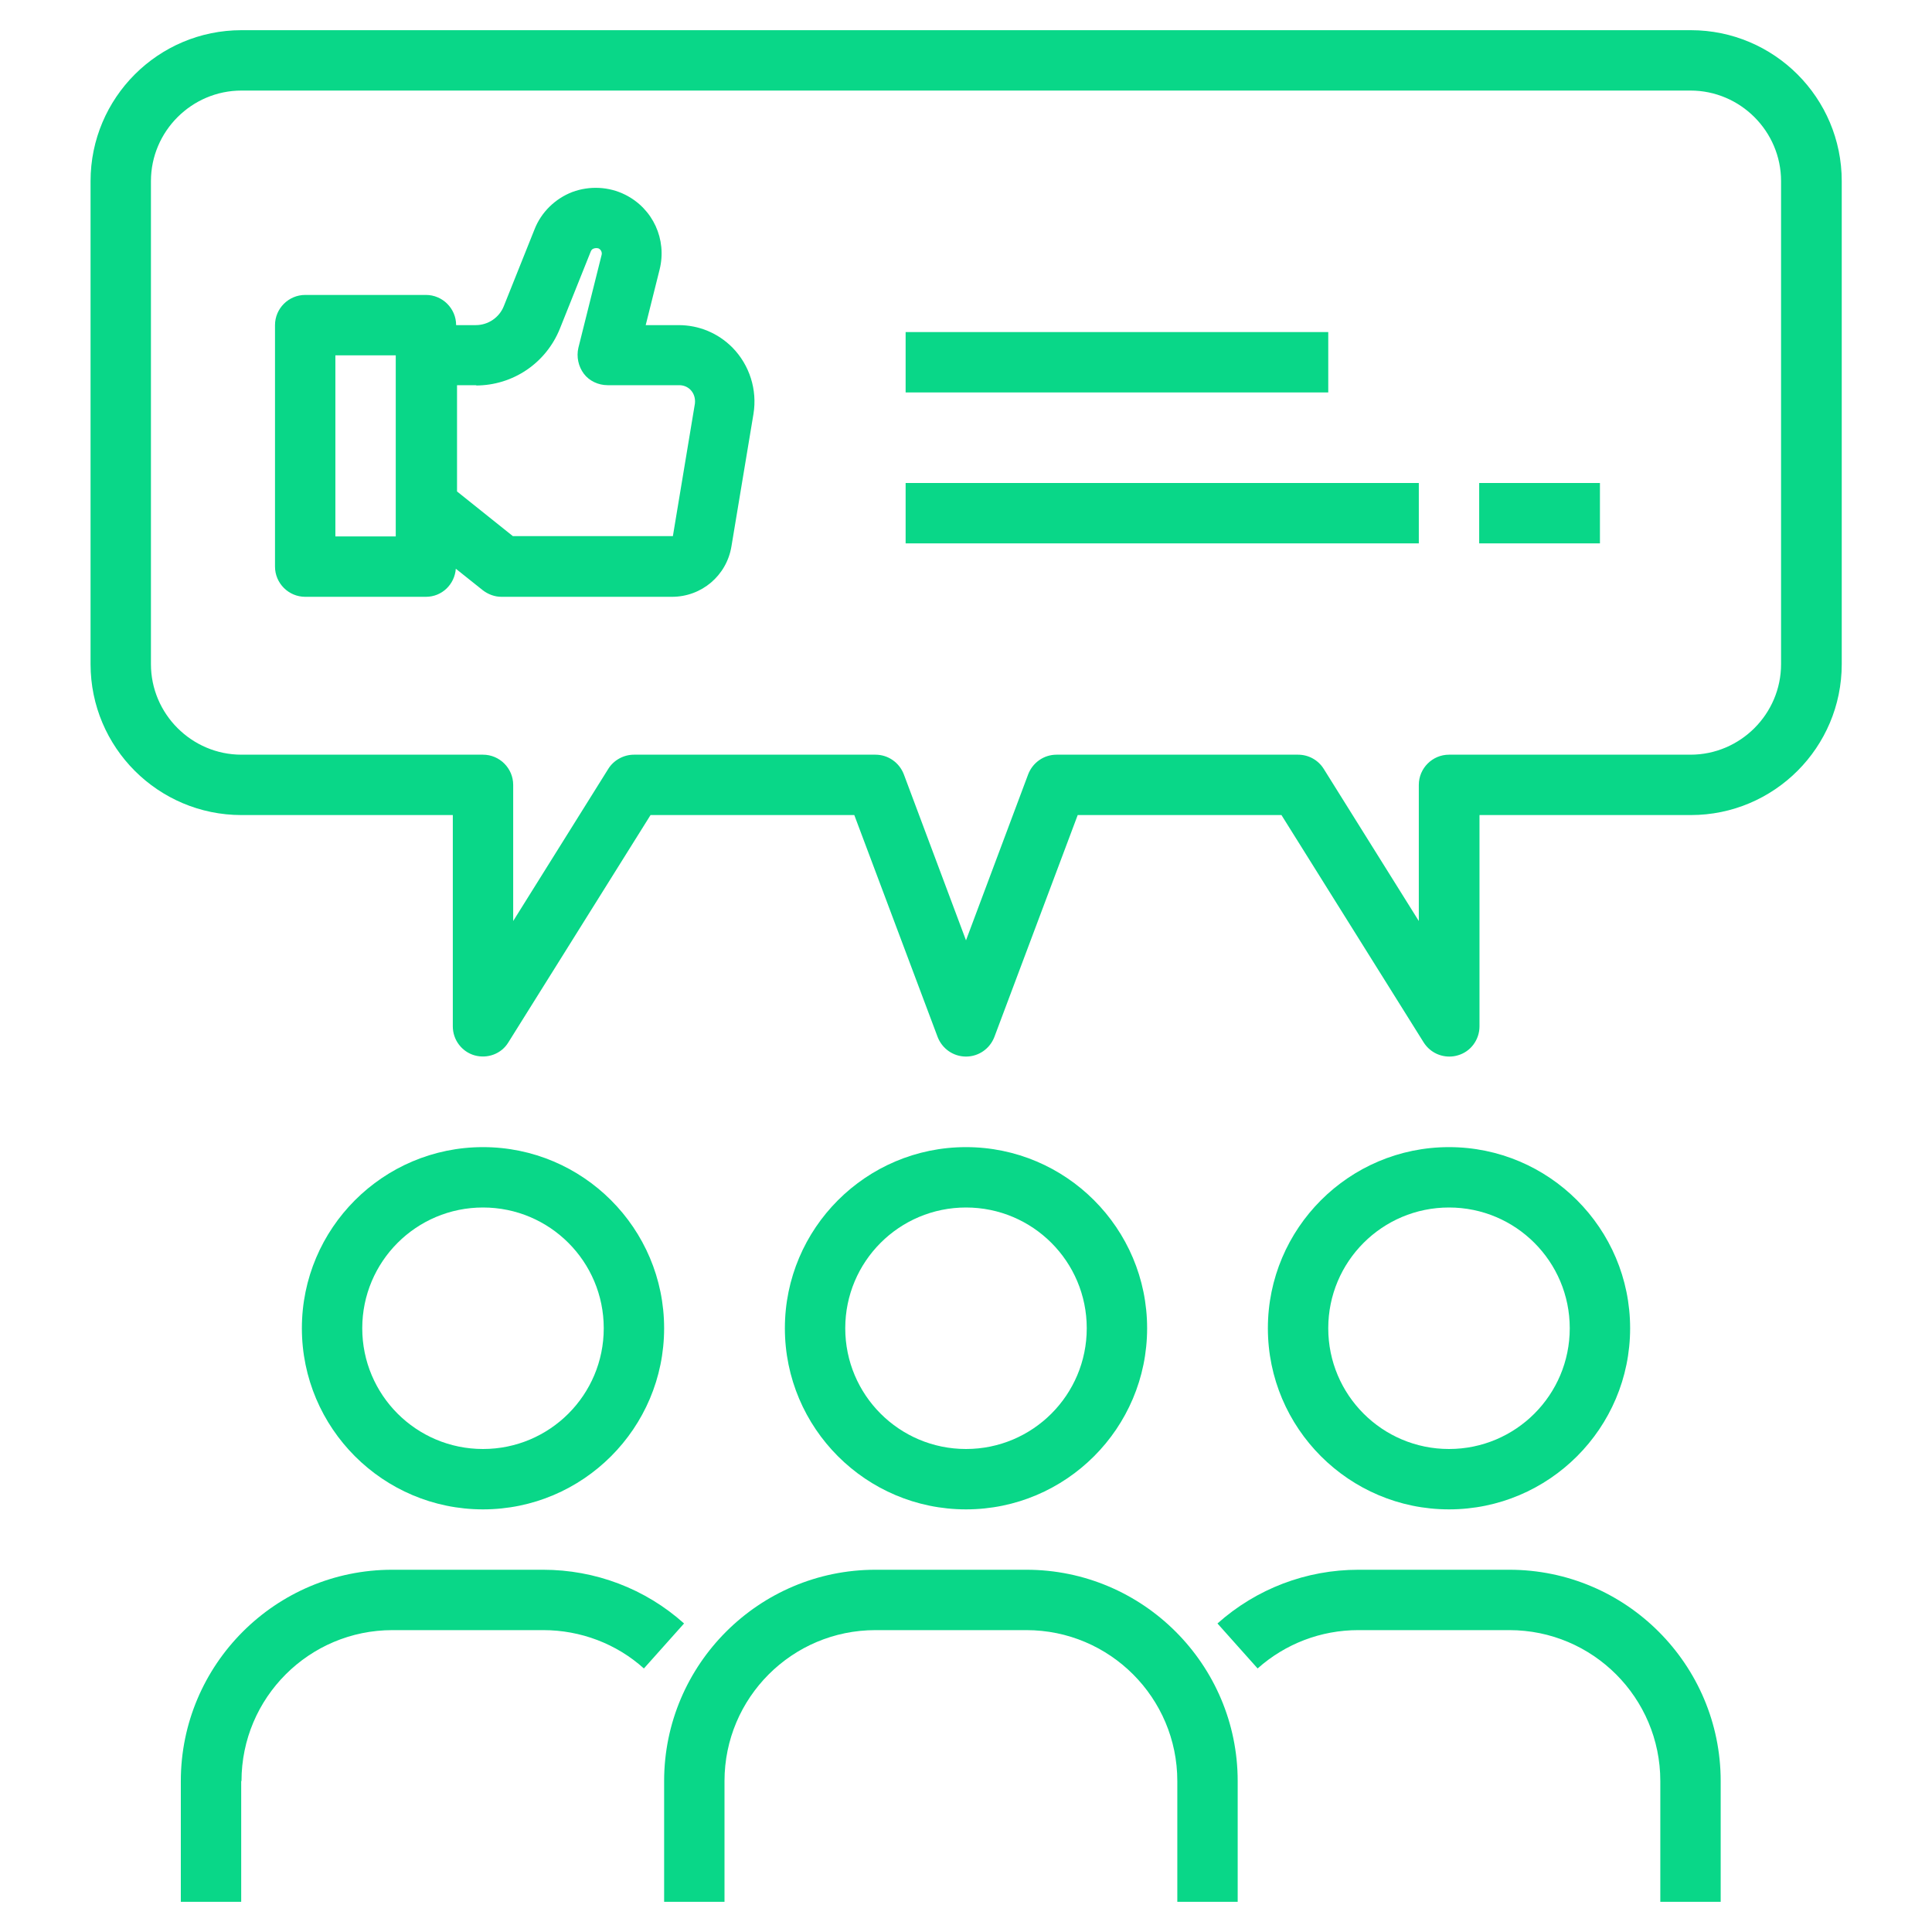
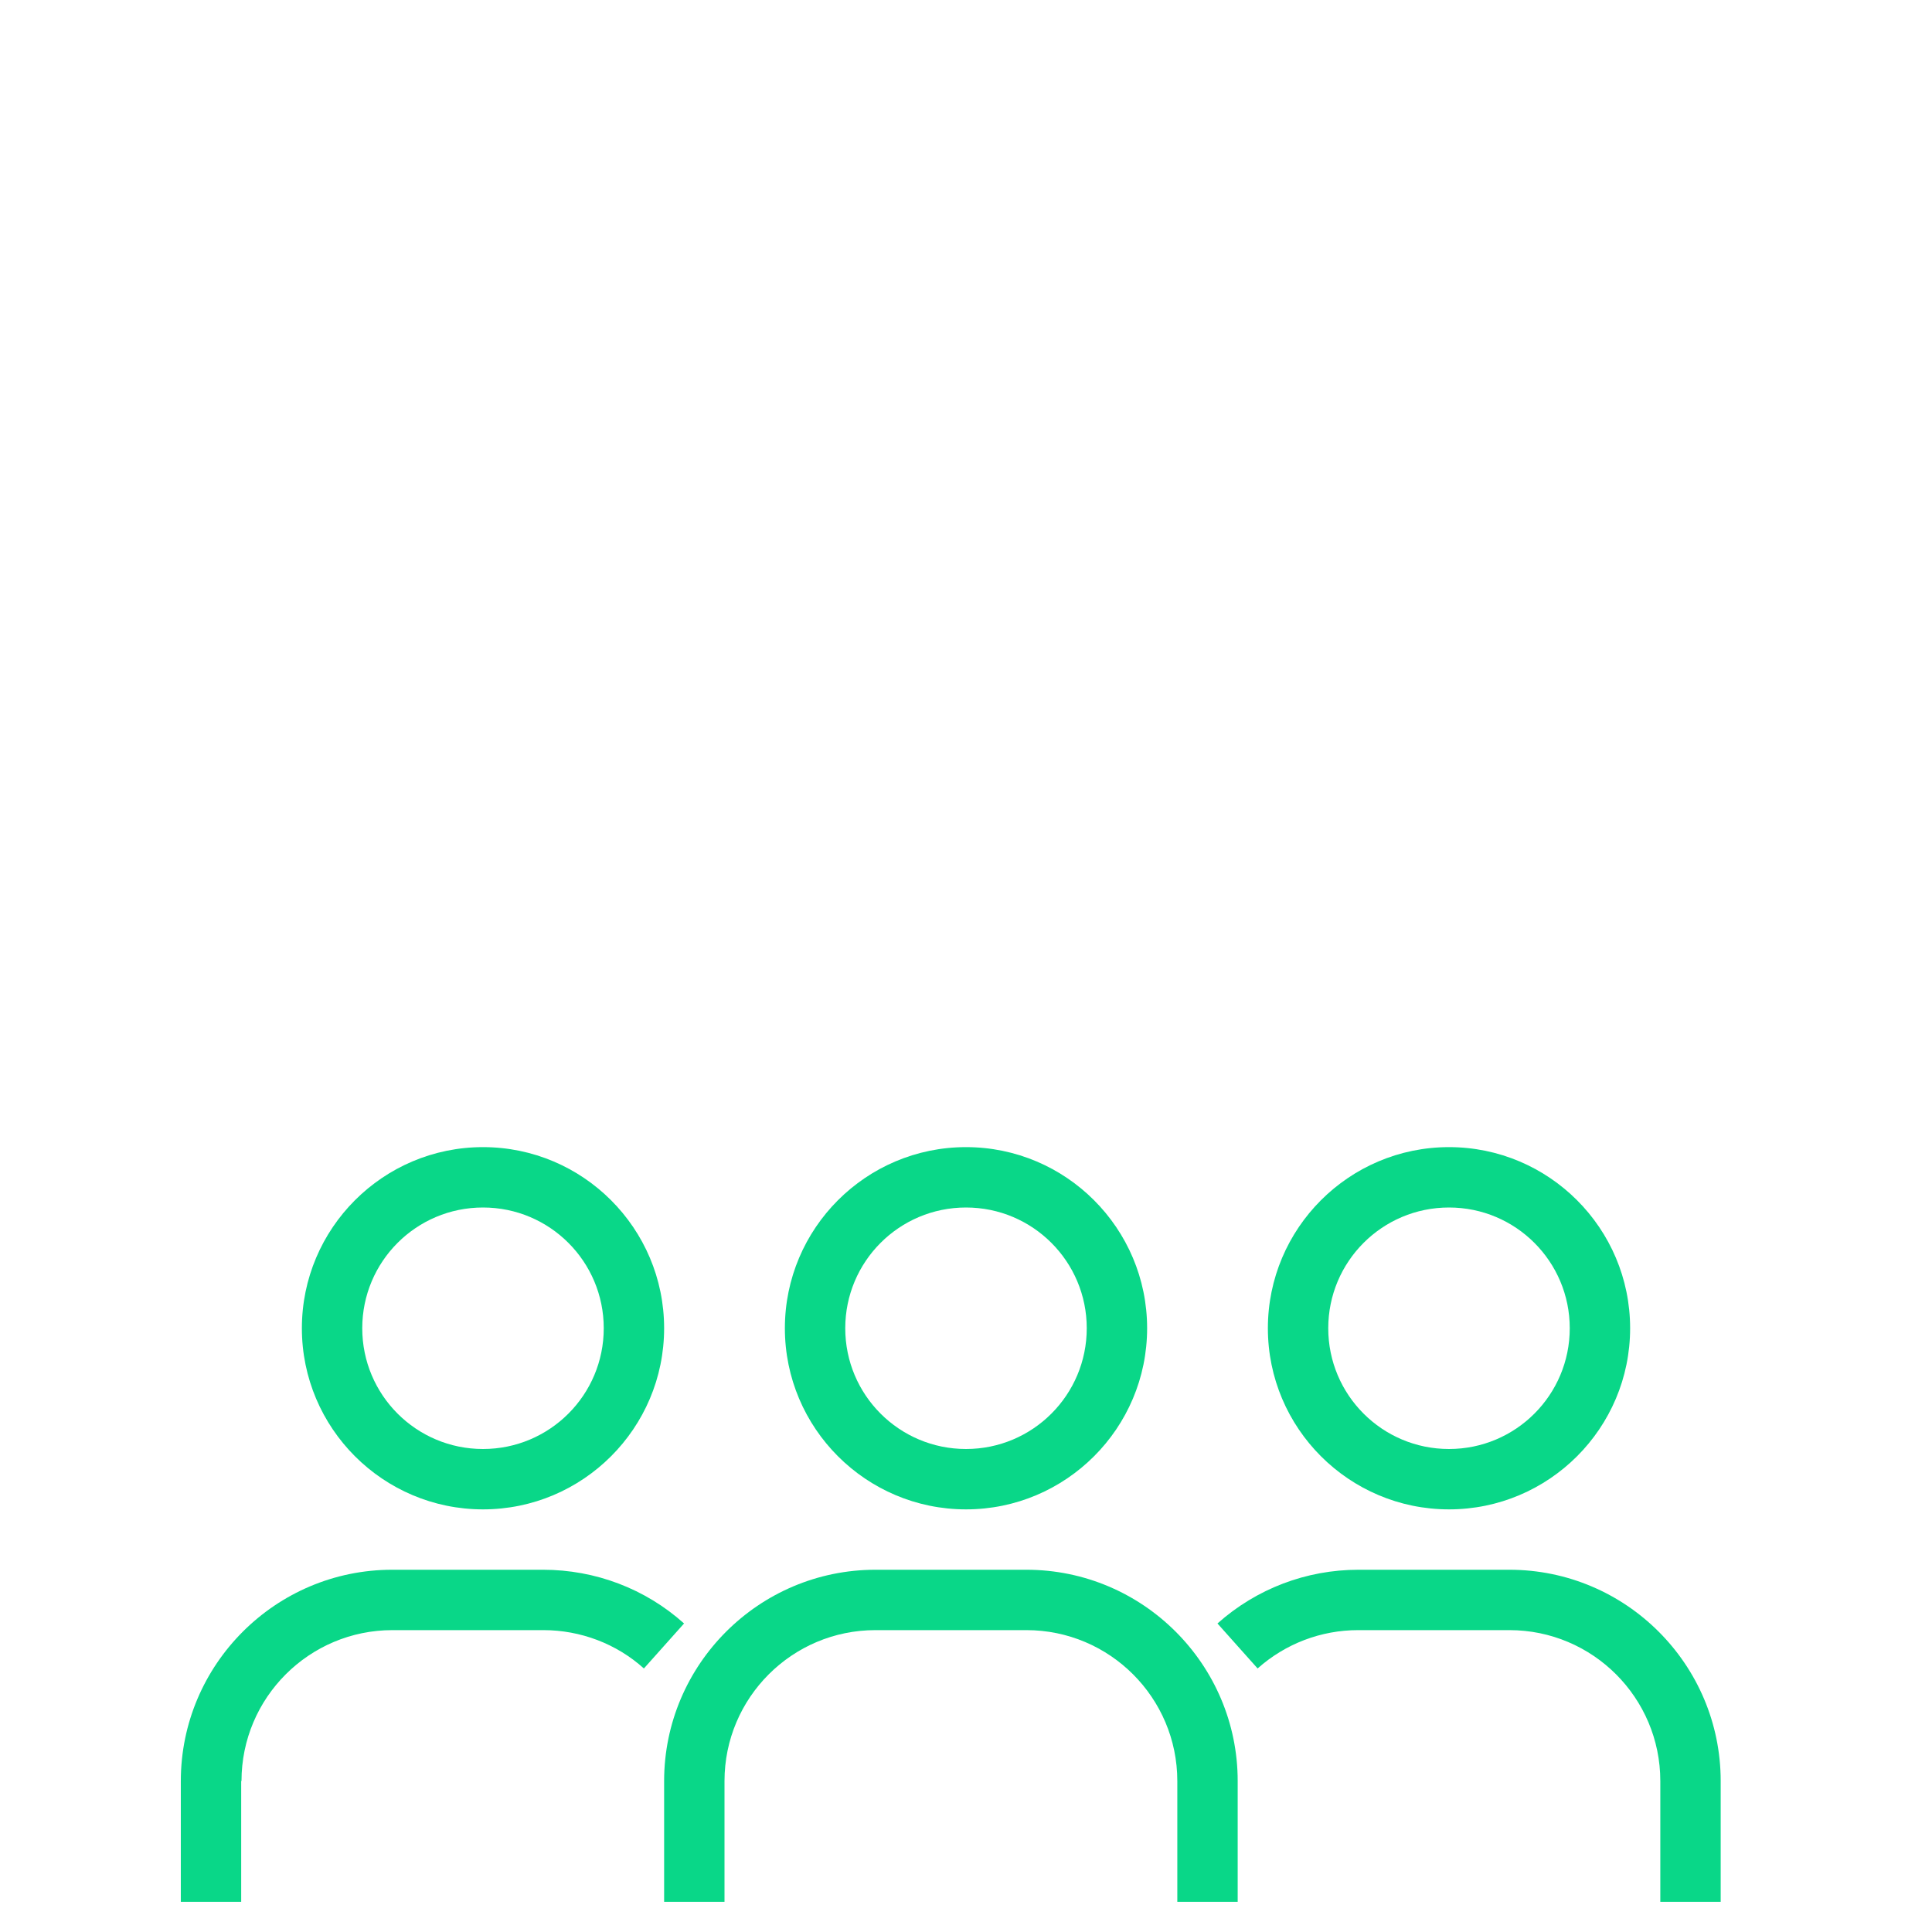
<svg xmlns="http://www.w3.org/2000/svg" width="60" height="60" viewBox="0 0 120 120" fill="none">
-   <path d="M5.625 11.25V41.25C5.625 46.425 9.825 50.625 15 50.625H28.125V63.75C28.125 64.594 28.688 65.325 29.475 65.55C30.281 65.775 31.144 65.456 31.575 64.744L40.406 50.625H53.062L58.237 64.406C58.519 65.138 59.212 65.625 60 65.625C60.788 65.625 61.481 65.138 61.763 64.406L66.938 50.625H79.594L88.425 64.744C88.781 65.306 89.381 65.625 90.019 65.625C90.188 65.625 90.356 65.606 90.544 65.55C91.35 65.325 91.894 64.575 91.894 63.75V50.625H105.019C110.194 50.625 114.394 46.425 114.394 41.25V11.25C114.394 6.075 110.194 1.875 105.019 1.875H15C9.825 1.875 5.625 6.075 5.625 11.25ZM9.375 11.25C9.375 8.156 11.906 5.625 15 5.625H105C108.094 5.625 110.625 8.156 110.625 11.25V41.25C110.625 44.344 108.094 46.875 105 46.875H90C88.969 46.875 88.125 47.719 88.125 48.75V57.206L82.219 47.756C81.881 47.212 81.281 46.875 80.625 46.875H65.625C64.838 46.875 64.144 47.362 63.862 48.094L60 58.406L56.138 48.094C55.856 47.362 55.163 46.875 54.375 46.875H39.375C38.737 46.875 38.119 47.212 37.781 47.756L31.875 57.206V48.75C31.875 47.719 31.031 46.875 30 46.875H15C11.906 46.875 9.375 44.344 9.375 41.25V11.25Z" fill="#09D788" />
  <path d="M71.25 82.5C71.25 76.294 66.206 71.25 60 71.25C53.794 71.25 48.75 76.294 48.75 82.5C48.75 88.706 53.794 93.75 60 93.75C66.206 93.75 71.25 88.706 71.25 82.5ZM52.5 82.5C52.5 78.356 55.856 75 60 75C64.144 75 67.5 78.356 67.5 82.5C67.5 86.644 64.144 90 60 90C55.856 90 52.5 86.644 52.5 82.5Z" fill="#09D788" />
  <path d="M63.75 97.5H54.375C47.138 97.5 41.25 103.388 41.25 110.625V118.125H45V110.625C45 105.45 49.2 101.25 54.375 101.25H63.75C68.925 101.25 73.125 105.45 73.125 110.625V118.125H76.875V110.625C76.875 103.388 70.987 97.5 63.75 97.5Z" fill="#09D788" />
  <path d="M30 71.25C23.794 71.25 18.75 76.294 18.75 82.5C18.75 88.706 23.794 93.75 30 93.75C36.206 93.75 41.25 88.706 41.25 82.5C41.25 76.294 36.206 71.25 30 71.25ZM30 90C25.856 90 22.5 86.644 22.5 82.5C22.5 78.356 25.856 75 30 75C34.144 75 37.5 78.356 37.5 82.5C37.5 86.644 34.144 90 30 90Z" fill="#09D788" />
  <path d="M15 110.625C15 105.45 19.2 101.25 24.375 101.25H33.75C36.056 101.25 38.288 102.094 39.994 103.631L42.488 100.837C40.088 98.681 36.975 97.5 33.731 97.5H24.356C17.119 97.5 11.231 103.388 11.231 110.625V118.125H14.981V110.625H15Z" fill="#09D788" />
  <path d="M78.75 82.5C78.75 88.706 83.794 93.75 90 93.75C96.206 93.75 101.25 88.706 101.25 82.5C101.25 76.294 96.206 71.25 90 71.25C83.794 71.25 78.75 76.294 78.75 82.5ZM97.5 82.5C97.5 86.644 94.144 90 90 90C85.856 90 82.5 86.644 82.5 82.5C82.5 78.356 85.856 75 90 75C94.144 75 97.5 78.356 97.5 82.5Z" fill="#09D788" />
  <path d="M93.75 101.25C98.925 101.25 103.125 105.45 103.125 110.625V118.125H106.875V110.625C106.875 103.388 100.988 97.5 93.75 97.5H84.375C81.132 97.5 78.038 98.681 75.619 100.837L78.113 103.631C79.838 102.094 82.05 101.25 84.357 101.25H93.732H93.75Z" fill="#09D788" />
-   <path d="M18.956 37.069H26.456C27.45 37.069 28.237 36.3 28.312 35.325L29.981 36.656C30.319 36.919 30.731 37.069 31.144 37.069H41.737C43.575 37.069 45.131 35.756 45.431 33.937L46.8 25.706C47.044 24.206 46.556 22.669 45.487 21.581C44.587 20.681 43.406 20.194 42.15 20.194H40.106L40.969 16.744C41.437 14.869 40.556 12.956 38.831 12.094C37.819 11.587 36.619 11.531 35.55 11.925C34.481 12.337 33.619 13.181 33.206 14.231L31.294 19.012C31.012 19.725 30.319 20.194 29.55 20.194H28.331C28.331 19.162 27.487 18.319 26.456 18.319H18.956C17.925 18.319 17.081 19.162 17.081 20.194V35.194C17.081 36.225 17.925 37.069 18.956 37.069ZM29.55 23.944C31.856 23.944 33.919 22.556 34.781 20.4L36.694 15.619C36.731 15.506 36.825 15.45 36.9 15.431C36.956 15.412 37.069 15.394 37.181 15.431C37.331 15.506 37.406 15.675 37.369 15.825L35.925 21.6C35.794 22.162 35.925 22.762 36.262 23.212C36.6 23.662 37.162 23.925 37.744 23.925H42.187C42.45 23.925 42.694 24.019 42.881 24.206C43.106 24.431 43.2 24.75 43.162 25.069L41.794 33.3H31.856L28.387 30.525V23.925H29.606L29.55 23.944ZM20.831 22.069H24.581V33.319H20.831V22.069Z" fill="#09D788" />
-   <path d="M91.875 30H99.375V33.75H91.875V30Z" fill="#09D788" />
-   <path d="M56.25 30H88.125V33.75H56.25V30Z" fill="#09D788" />
-   <path d="M56.25 20.625H82.5V24.375H56.25V20.625Z" fill="#09D788" />
</svg>